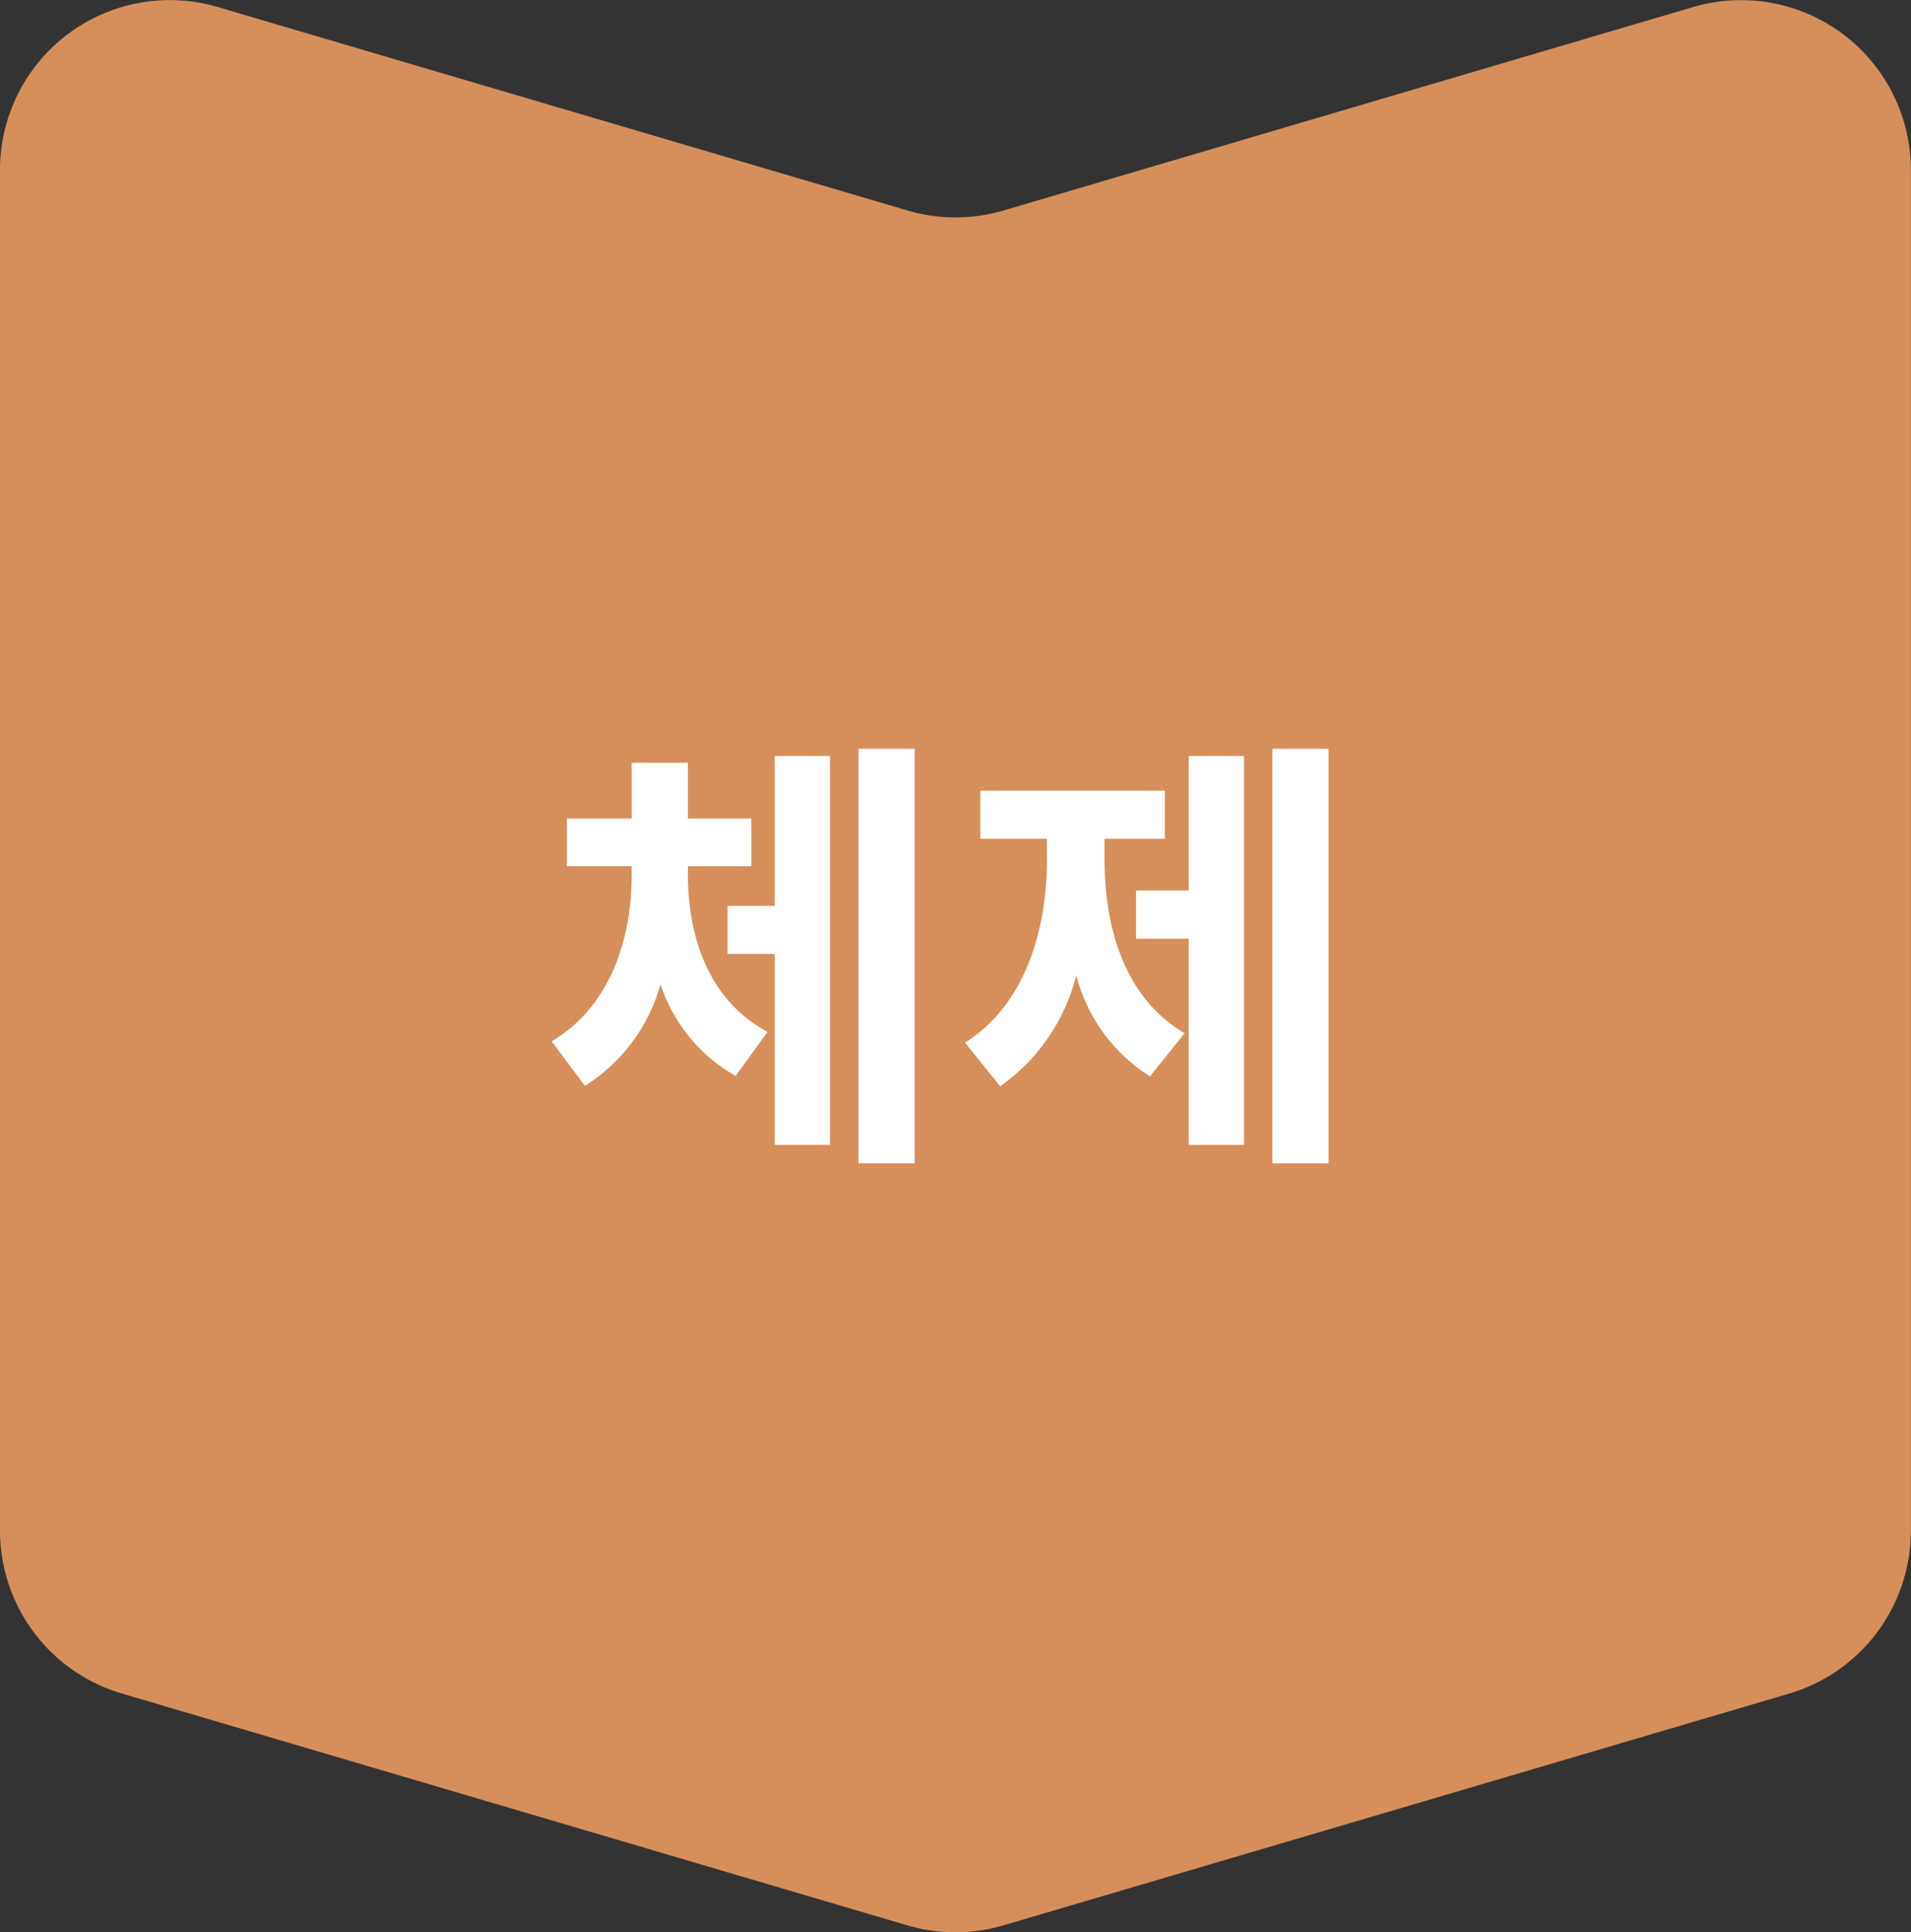
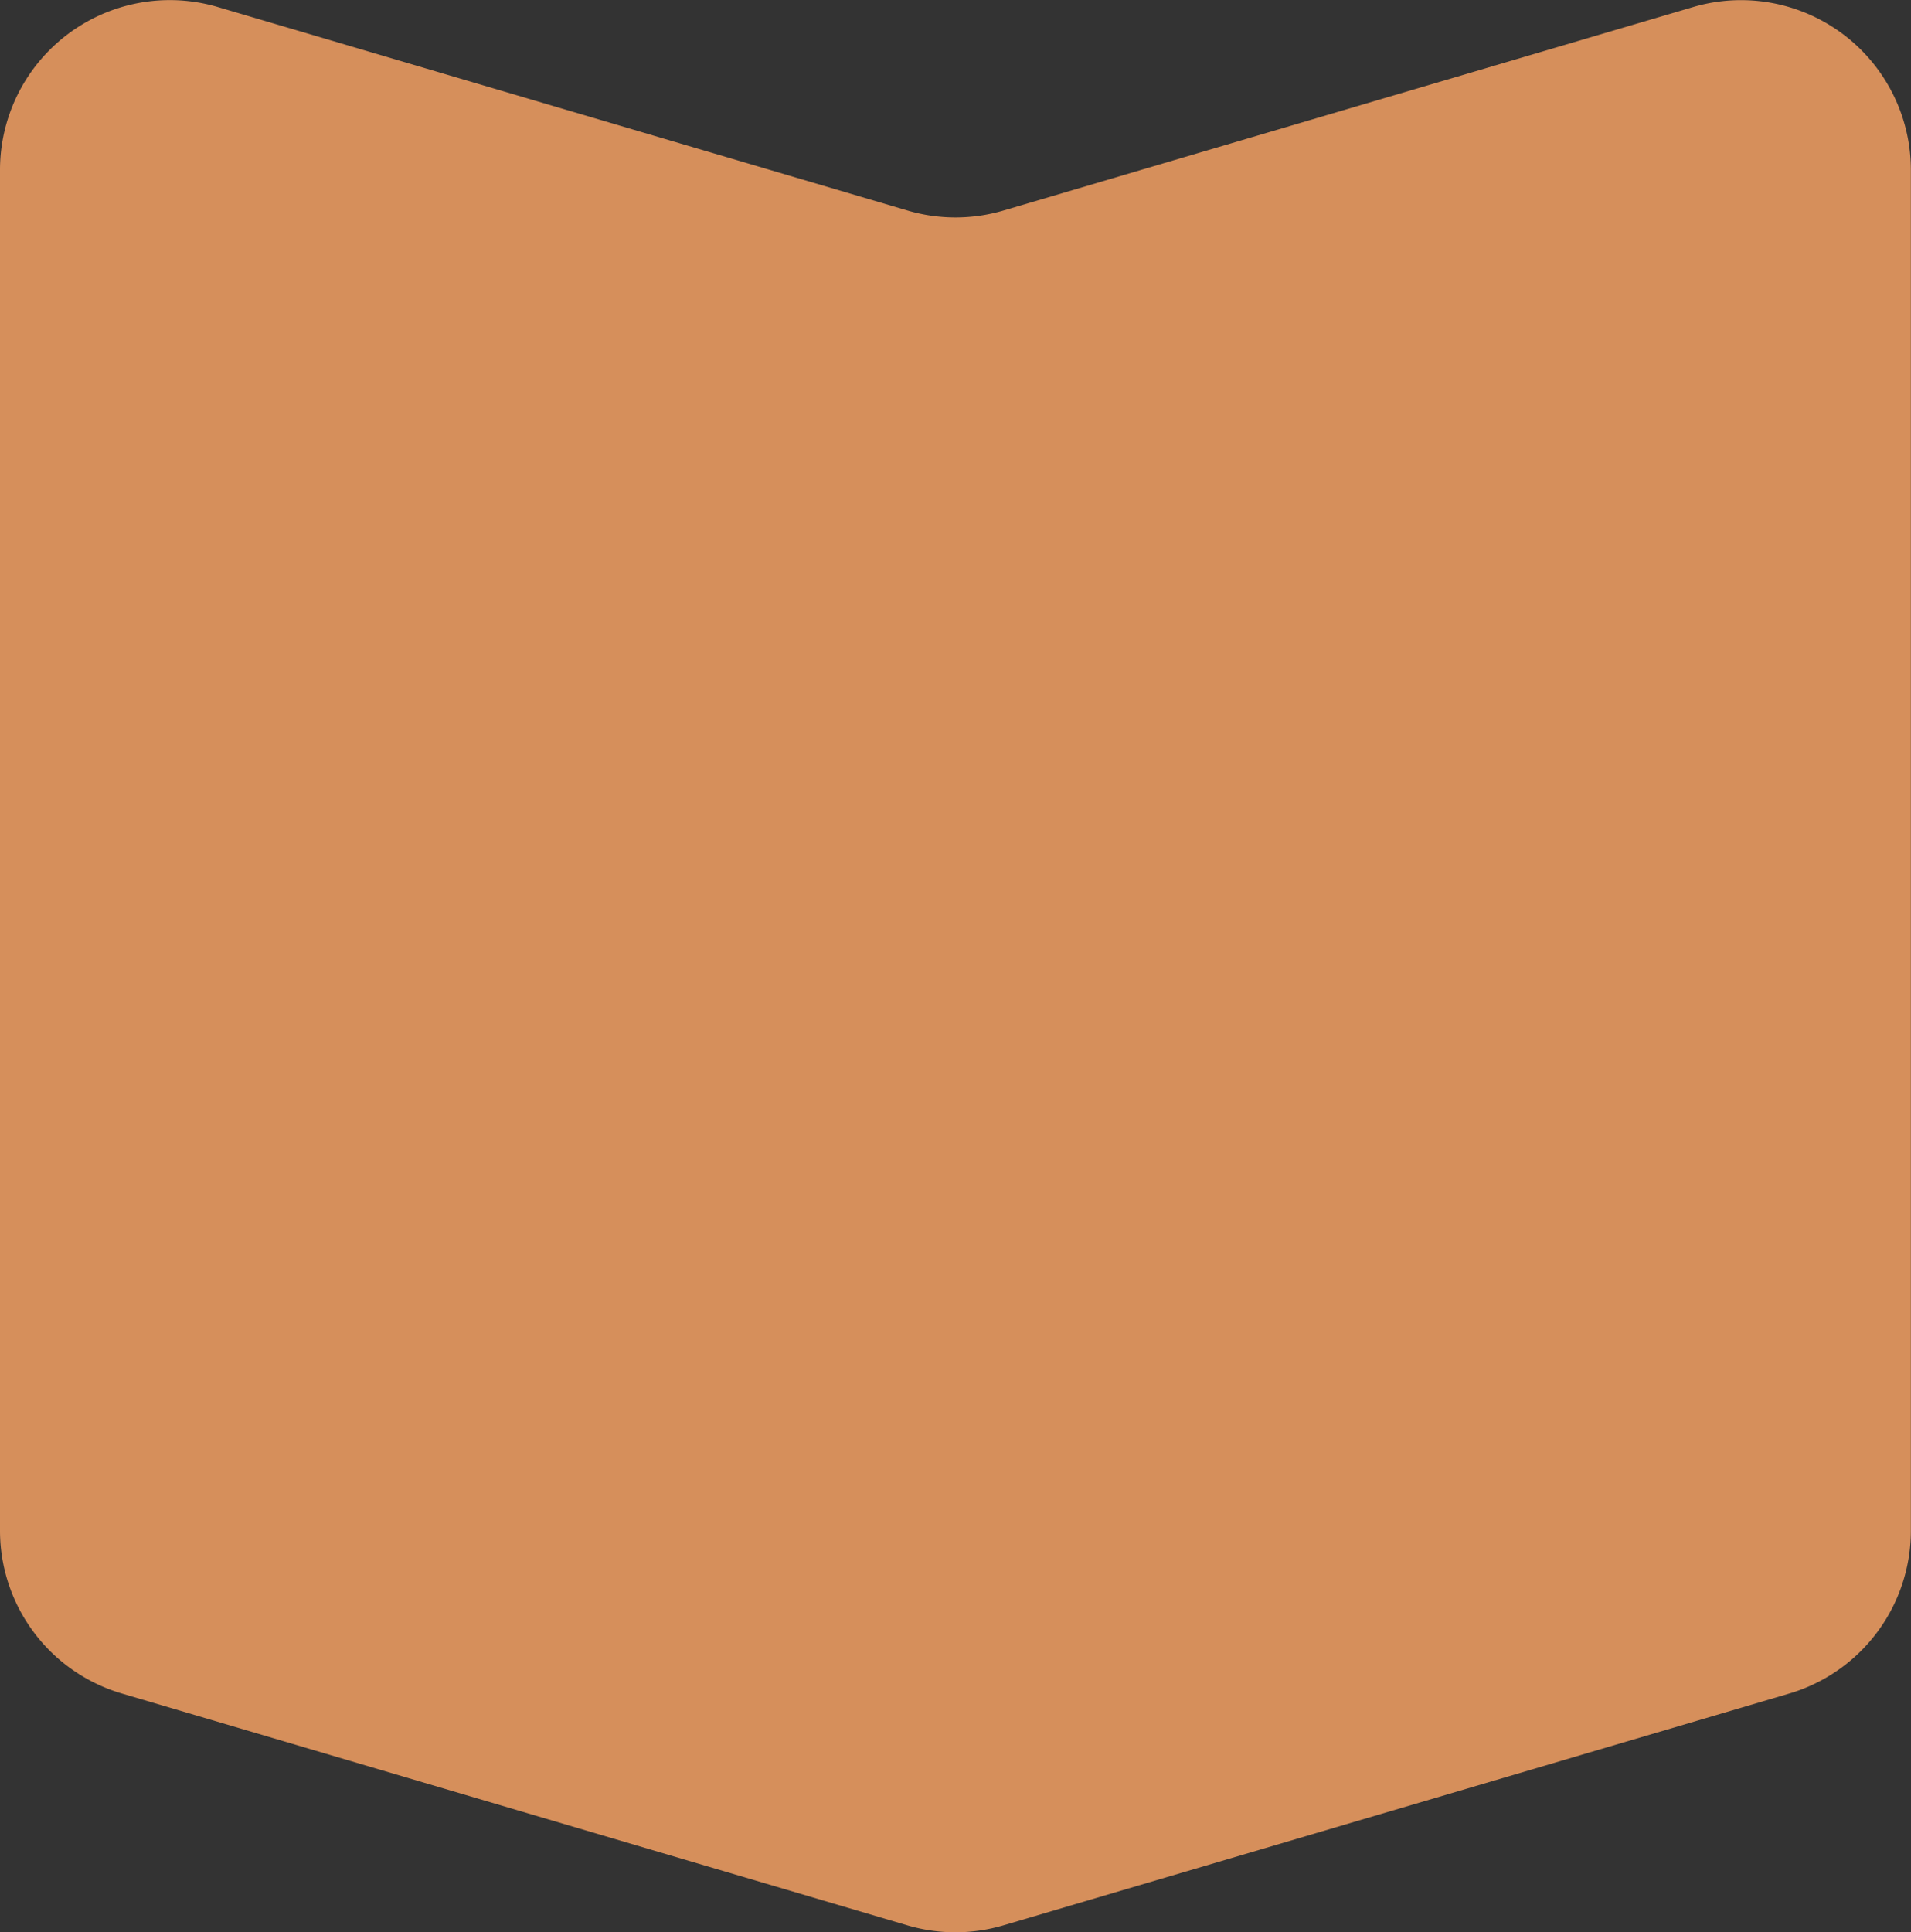
<svg xmlns="http://www.w3.org/2000/svg" width="84.949" height="85.88" viewBox="0 0 84.949 85.88">
  <rect x="0" y="0" width="84.949" height="85.88" fill="#333333" stroke="none" />
  <g id="グループ_1408" data-name="グループ 1408" transform="translate(-253 -3172)">
    <path id="パス_2402" data-name="パス 2402" d="M455.931-665.613l-30.655,9.042a7.552,7.552,0,0,1-4.271,0l-30.655-9.042a7.548,7.548,0,0,0-9.684,7.24V-597.9a7.548,7.548,0,0,0,5.413,7.24L421-580.355a7.552,7.552,0,0,0,4.271,0l34.926-10.3a7.548,7.548,0,0,0,5.412-7.24v-60.477A7.548,7.548,0,0,0,455.931-665.613Z" transform="translate(-127.666 3837.926)" fill="#d68f5b" />
-     <path id="パス_2415" data-name="パス 2415" d="M6.58-11.5H9.4v-2.12H6.58V-16.1H4.08v2.48H1.2v2.12H4.08v.38c0,2.84-.94,5.86-3.56,7.4L2-1.74A7.774,7.774,0,0,0,5.36-6.26,7.3,7.3,0,0,0,8.7-2.18l1.42-1.96c-2.6-1.38-3.54-4.2-3.54-6.98Zm3.86,1.76H8.34V-7.6h2.1V.88H12.9V-16.4H10.44Zm3.72-6.98V1.7h2.5V-16.72Zm10.94,4h2.68v-2.14h-8.2v2.14h2.96v.9c0,3.16-.96,6.46-3.64,8.16l1.56,1.94a8.551,8.551,0,0,0,3.38-4.94,7.553,7.553,0,0,0,3.28,4.5l1.54-1.92C26-5.64,25.1-8.74,25.1-11.82Zm3.74,2.3H26.5v2.14h2.34V.88H31.3V-16.4H28.84Zm3.72-6.3V1.7h2.5V-16.72Z" transform="translate(277 3222)" fill="#fff" />
  </g>
</svg>